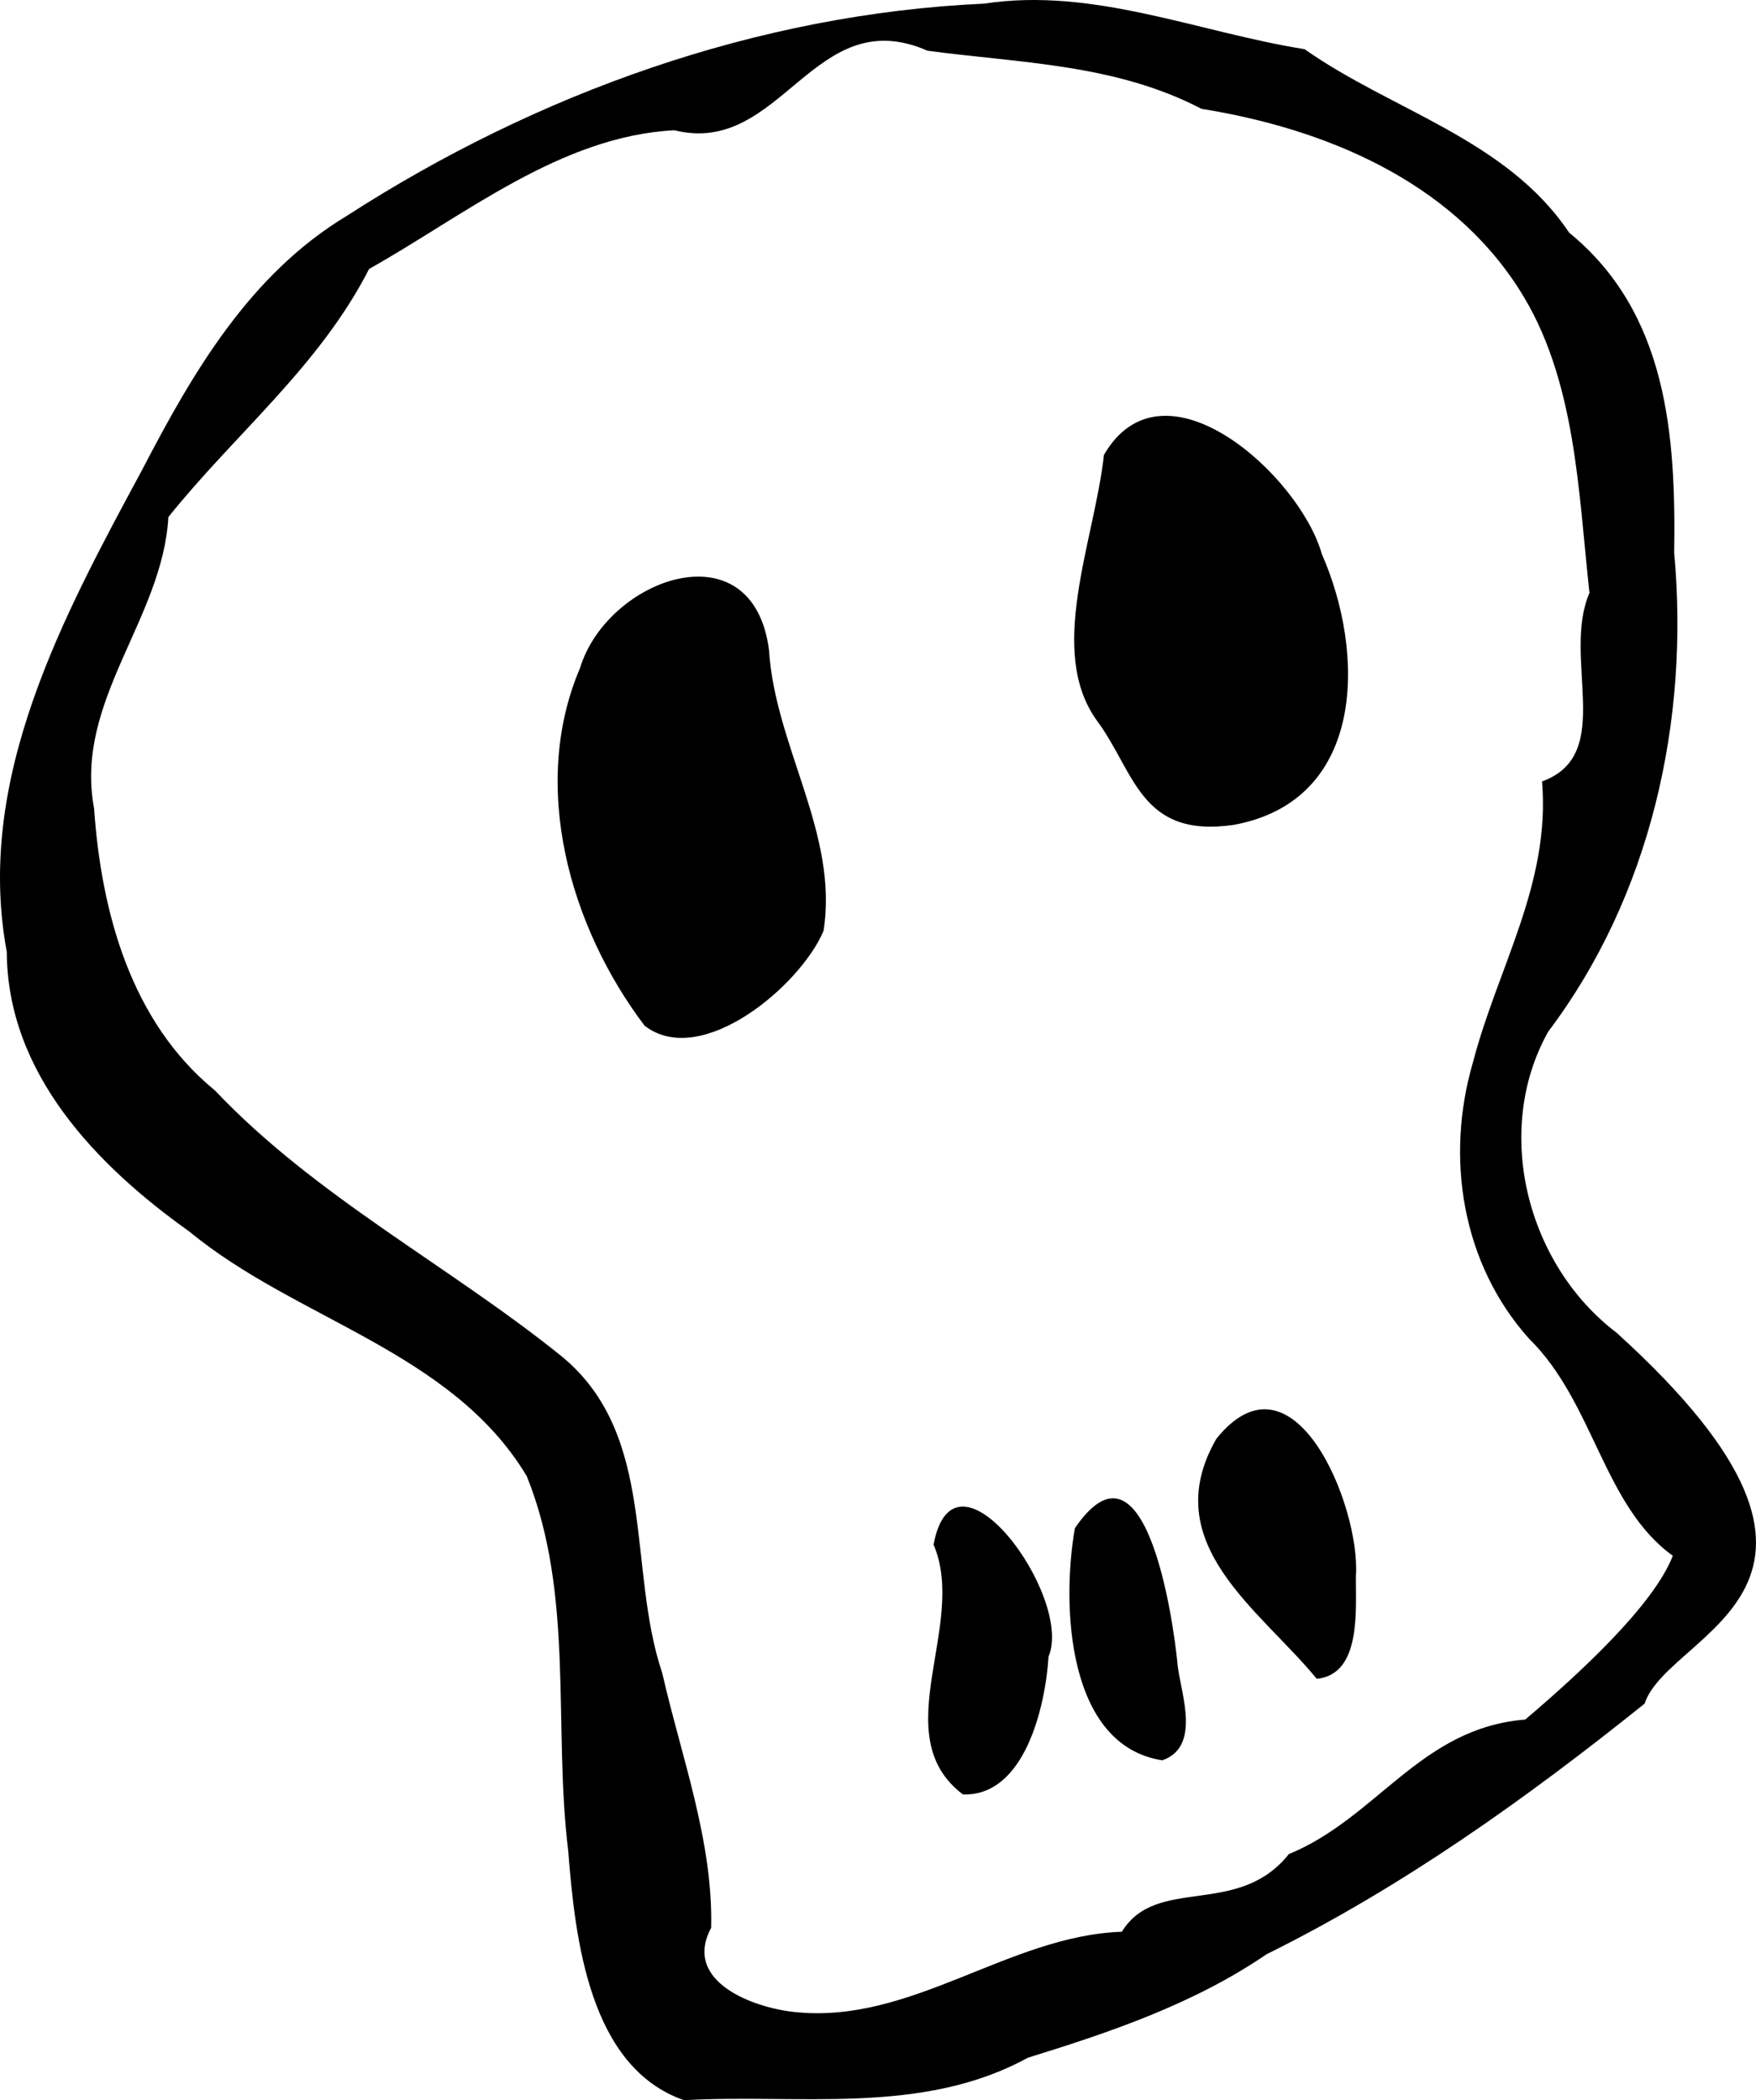
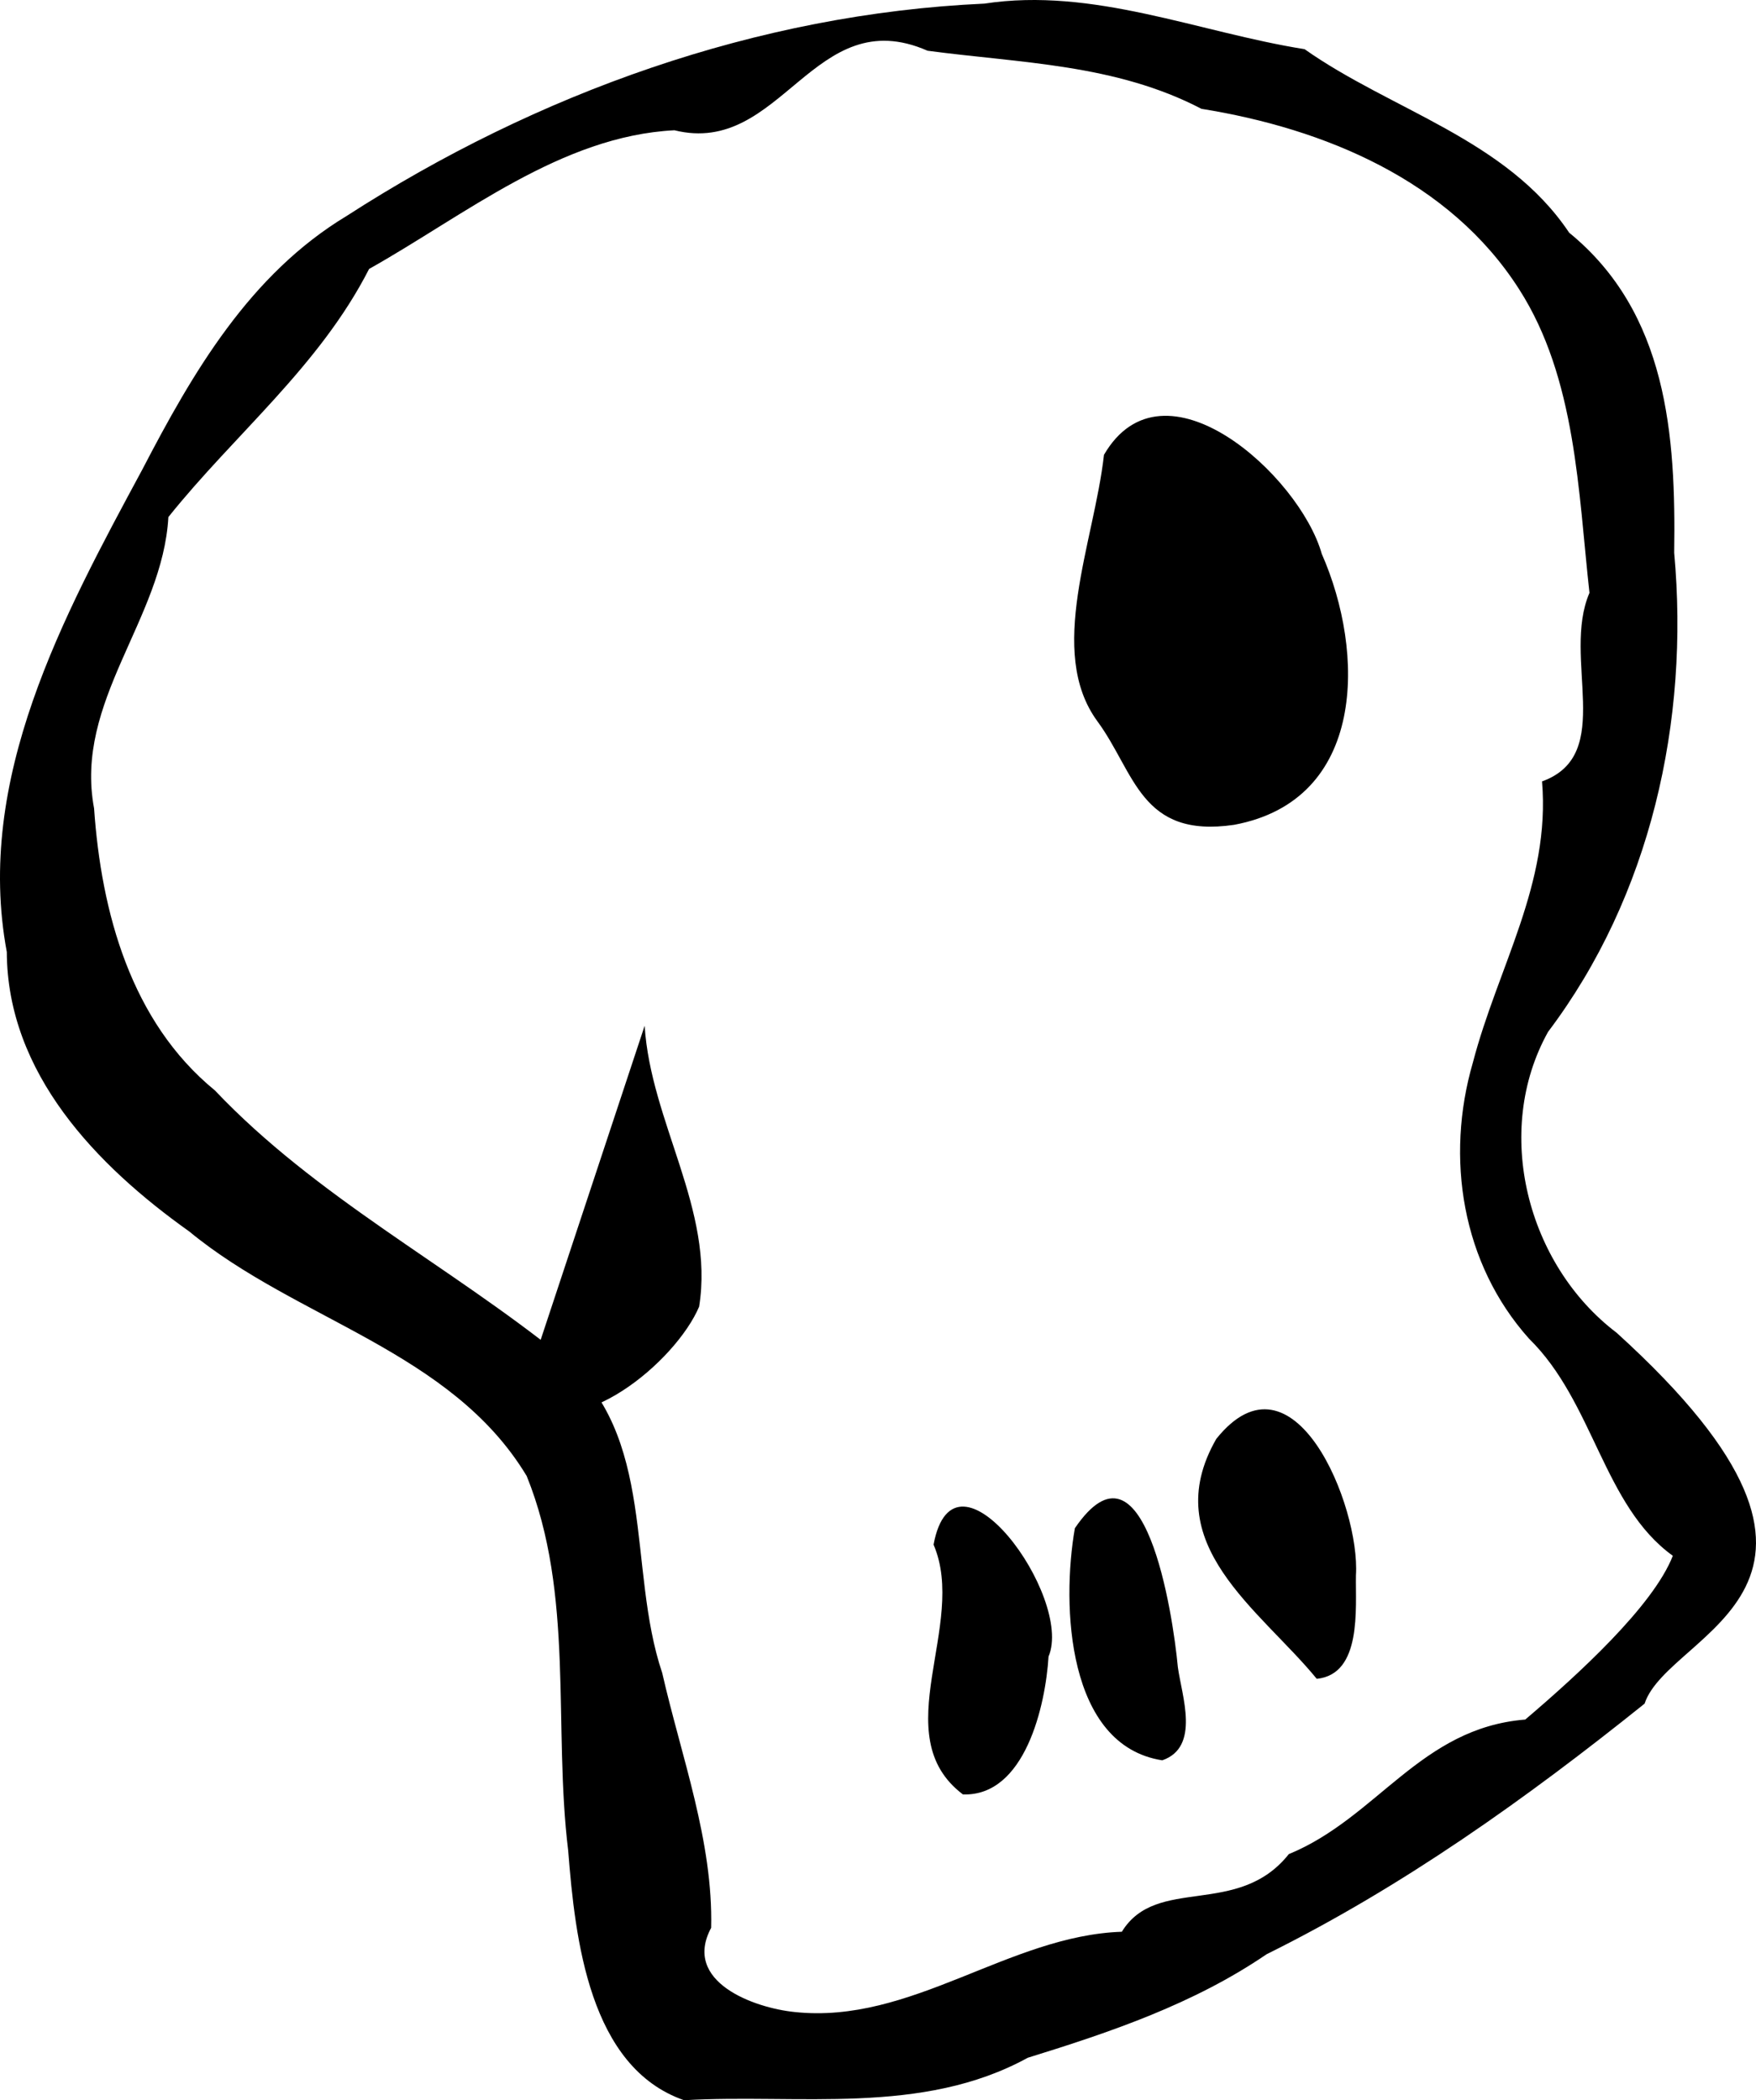
<svg xmlns="http://www.w3.org/2000/svg" xmlns:ns1="http://www.inkscape.org/namespaces/inkscape" xmlns:ns2="http://sodipodi.sourceforge.net/DTD/sodipodi-0.dtd" width="300mm" height="358.84mm" viewBox="0 0 300 358.84" version="1.1" id="svg8" ns1:version="0.92.2 5c3e80d, 2017-08-06" ns2:docname="rudimentarySkull_bw.svg">
  <title id="title818">Rudimentary Skull B&amp;W</title>
  <defs id="defs2" />
  <ns2:namedview id="base" pagecolor="#ffffff" bordercolor="#666666" borderopacity="1.0" ns1:pageopacity="0.0" ns1:pageshadow="2" ns1:zoom="0.25000001" ns1:cx="747.58053" ns1:cy="505.49685" ns1:document-units="mm" ns1:current-layer="layer1" showgrid="false" ns1:window-width="1440" ns1:window-height="878" ns1:window-x="11" ns1:window-y="0" ns1:window-maximized="0" gridtolerance="10" showguides="false" ns1:snap-global="false" fit-margin-top="0" fit-margin-left="0" fit-margin-right="0" fit-margin-bottom="0" ns1:pagecheckerboard="true" borderlayer="true" />
  <g ns1:label="Layer 1" ns1:groupmode="layer" id="layer1" transform="translate(-45.621,60.782)">
-     <path style="fill:#000000;stroke-width:0.689" d="m 162.494,298.058 c -16.207,-5.625 -18.615,-27.536 -19.801,-42.631 -2.596,-21.246 1.102,-43.771 -7.09,-64.021 C 122.721,170.004 96.344,164.799 77.971,149.637 62.14,138.383 46.866,122.614 46.784,101.88 41.272,72.319 56.409,44.538 69.934,19.44 78.563,2.83 88.293,-13.898 104.827,-23.875 c 32.479,-20.956 70.144,-34.533 108.957,-36.287 18.623,-2.852 36.561,4.894 54.718,7.784 14.849,10.474 34.519,15.371 45.196,31.349 16.795,13.719 18.243,34.584 17.945,54.698 2.622,28.707 -4.007,58.619 -21.545,81.847 -9.465,17 -3.601,39.796 11.708,51.41 48.284,43.799 8.887,50.826 4.78,63.373 -20.161,16.183 -41.342,31.304 -64.563,42.807 -12.435,8.482 -26.585,13.293 -40.811,17.693 -18.127,9.942 -39.271,6.121 -58.718,7.258 z m 18.859,-15.075 c 19.955,2.152 36.562,-13.047 55.925,-13.712 5.946,-9.685 19.826,-2.313 28.529,-13.264 15.136,-6.225 22.471,-21.55 40.394,-22.991 8.85,-7.532 21.84,-19.348 25.21,-27.98 -11.899,-8.584 -13.48,-26.239 -24.569,-37.101 -11.487,-12.84 -14.323,-30.905 -9.589,-47.178 4.289,-16.392 13.274,-30.546 11.814,-48.031 12.649,-4.556 3.308,-21.083 8.103,-32.214 -1.907,-17.194 -2.273,-36.682 -12.027,-51.888 -11.869,-18.602 -33.297,-27.446 -54.266,-30.815 -14.71,-7.67 -30.823,-7.792 -46.788,-9.923 -19.518,-8.559 -24.895,18.137 -43.249,13.59 -19.351,0.974 -35.799,14.504 -52.162,23.695 -8.495,16.66 -22.988,28.252 -34.29,42.391 -0.977,17.487 -16.13,31.474 -12.694,49.767 1.228,17.761 6.296,36.459 20.64,48.193 17.289,18.243 40.008,29.913 59.327,45.501 16.306,13.517 11.044,36.071 17.097,54.037 3.27,14.351 8.705,28.729 8.359,43.541 -4.952,9.236 7.312,13.671 14.237,14.383 z m 84.625,-31.914 v -2.9e-4 z m -55.848,-5.26 c -13.371,-10.096 0.877,-28.968 -5.018,-42.681 3.571,-19.095 23.959,8.988 19.644,19.125 -0.504,8.284 -3.987,23.922 -14.626,23.556 z m 34.049,-5.829 c -16.25,-2.524 -17.242,-26.398 -14.925,-39.653 11.876,-17.439 16.749,14.612 17.596,23.742 0.654,4.844 3.884,13.665 -2.671,15.912 z m 26.398,-13.924 c -9.658,-11.815 -27.437,-23.086 -17.161,-40.995 13.181,-16.436 24.613,11.452 23.857,23.323 -0.1,5.606 1.064,16.9 -6.696,17.673 z M 155.754,114.479 C 142.968,97.597 136.117,73.499 144.71,53.371 149.363,38.031 174.264,29.012 177.001,50.296 c 1.033,16.464 11.947,31.45 9.31,47.987 -3.936,9.316 -20.854,23.644 -30.558,16.196 z M 256.467,80.143 c -16.012,2.365 -16.912,-8.904 -23.352,-17.673 -8.763,-11.932 -0.559,-30.58 1.112,-45.544 10.187,-17.509 33.416,3.512 37.21,16.926 7.432,16.872 7.628,42.083 -14.969,46.291 z m -103.841,107.129 c -1.597,0.83 -1.215,0.632 0,0 z" id="path964" ns1:connector-curvature="0" ns2:nodetypes="cccccccccccccccccccccccccccccccccccccccccccccccccccccccccccsccccc" />
+     <path style="fill:#000000;stroke-width:0.689" d="m 162.494,298.058 c -16.207,-5.625 -18.615,-27.536 -19.801,-42.631 -2.596,-21.246 1.102,-43.771 -7.09,-64.021 C 122.721,170.004 96.344,164.799 77.971,149.637 62.14,138.383 46.866,122.614 46.784,101.88 41.272,72.319 56.409,44.538 69.934,19.44 78.563,2.83 88.293,-13.898 104.827,-23.875 c 32.479,-20.956 70.144,-34.533 108.957,-36.287 18.623,-2.852 36.561,4.894 54.718,7.784 14.849,10.474 34.519,15.371 45.196,31.349 16.795,13.719 18.243,34.584 17.945,54.698 2.622,28.707 -4.007,58.619 -21.545,81.847 -9.465,17 -3.601,39.796 11.708,51.41 48.284,43.799 8.887,50.826 4.78,63.373 -20.161,16.183 -41.342,31.304 -64.563,42.807 -12.435,8.482 -26.585,13.293 -40.811,17.693 -18.127,9.942 -39.271,6.121 -58.718,7.258 z m 18.859,-15.075 c 19.955,2.152 36.562,-13.047 55.925,-13.712 5.946,-9.685 19.826,-2.313 28.529,-13.264 15.136,-6.225 22.471,-21.55 40.394,-22.991 8.85,-7.532 21.84,-19.348 25.21,-27.98 -11.899,-8.584 -13.48,-26.239 -24.569,-37.101 -11.487,-12.84 -14.323,-30.905 -9.589,-47.178 4.289,-16.392 13.274,-30.546 11.814,-48.031 12.649,-4.556 3.308,-21.083 8.103,-32.214 -1.907,-17.194 -2.273,-36.682 -12.027,-51.888 -11.869,-18.602 -33.297,-27.446 -54.266,-30.815 -14.71,-7.67 -30.823,-7.792 -46.788,-9.923 -19.518,-8.559 -24.895,18.137 -43.249,13.59 -19.351,0.974 -35.799,14.504 -52.162,23.695 -8.495,16.66 -22.988,28.252 -34.29,42.391 -0.977,17.487 -16.13,31.474 -12.694,49.767 1.228,17.761 6.296,36.459 20.64,48.193 17.289,18.243 40.008,29.913 59.327,45.501 16.306,13.517 11.044,36.071 17.097,54.037 3.27,14.351 8.705,28.729 8.359,43.541 -4.952,9.236 7.312,13.671 14.237,14.383 z m 84.625,-31.914 v -2.9e-4 z m -55.848,-5.26 c -13.371,-10.096 0.877,-28.968 -5.018,-42.681 3.571,-19.095 23.959,8.988 19.644,19.125 -0.504,8.284 -3.987,23.922 -14.626,23.556 z m 34.049,-5.829 c -16.25,-2.524 -17.242,-26.398 -14.925,-39.653 11.876,-17.439 16.749,14.612 17.596,23.742 0.654,4.844 3.884,13.665 -2.671,15.912 z m 26.398,-13.924 c -9.658,-11.815 -27.437,-23.086 -17.161,-40.995 13.181,-16.436 24.613,11.452 23.857,23.323 -0.1,5.606 1.064,16.9 -6.696,17.673 z M 155.754,114.479 c 1.033,16.464 11.947,31.45 9.31,47.987 -3.936,9.316 -20.854,23.644 -30.558,16.196 z M 256.467,80.143 c -16.012,2.365 -16.912,-8.904 -23.352,-17.673 -8.763,-11.932 -0.559,-30.58 1.112,-45.544 10.187,-17.509 33.416,3.512 37.21,16.926 7.432,16.872 7.628,42.083 -14.969,46.291 z m -103.841,107.129 c -1.597,0.83 -1.215,0.632 0,0 z" id="path964" ns1:connector-curvature="0" ns2:nodetypes="cccccccccccccccccccccccccccccccccccccccccccccccccccccccccccsccccc" />
  </g>
  <g ns1:groupmode="layer" id="layer2" ns1:label="Layer 2" transform="translate(-45.621,60.782)" />
</svg>